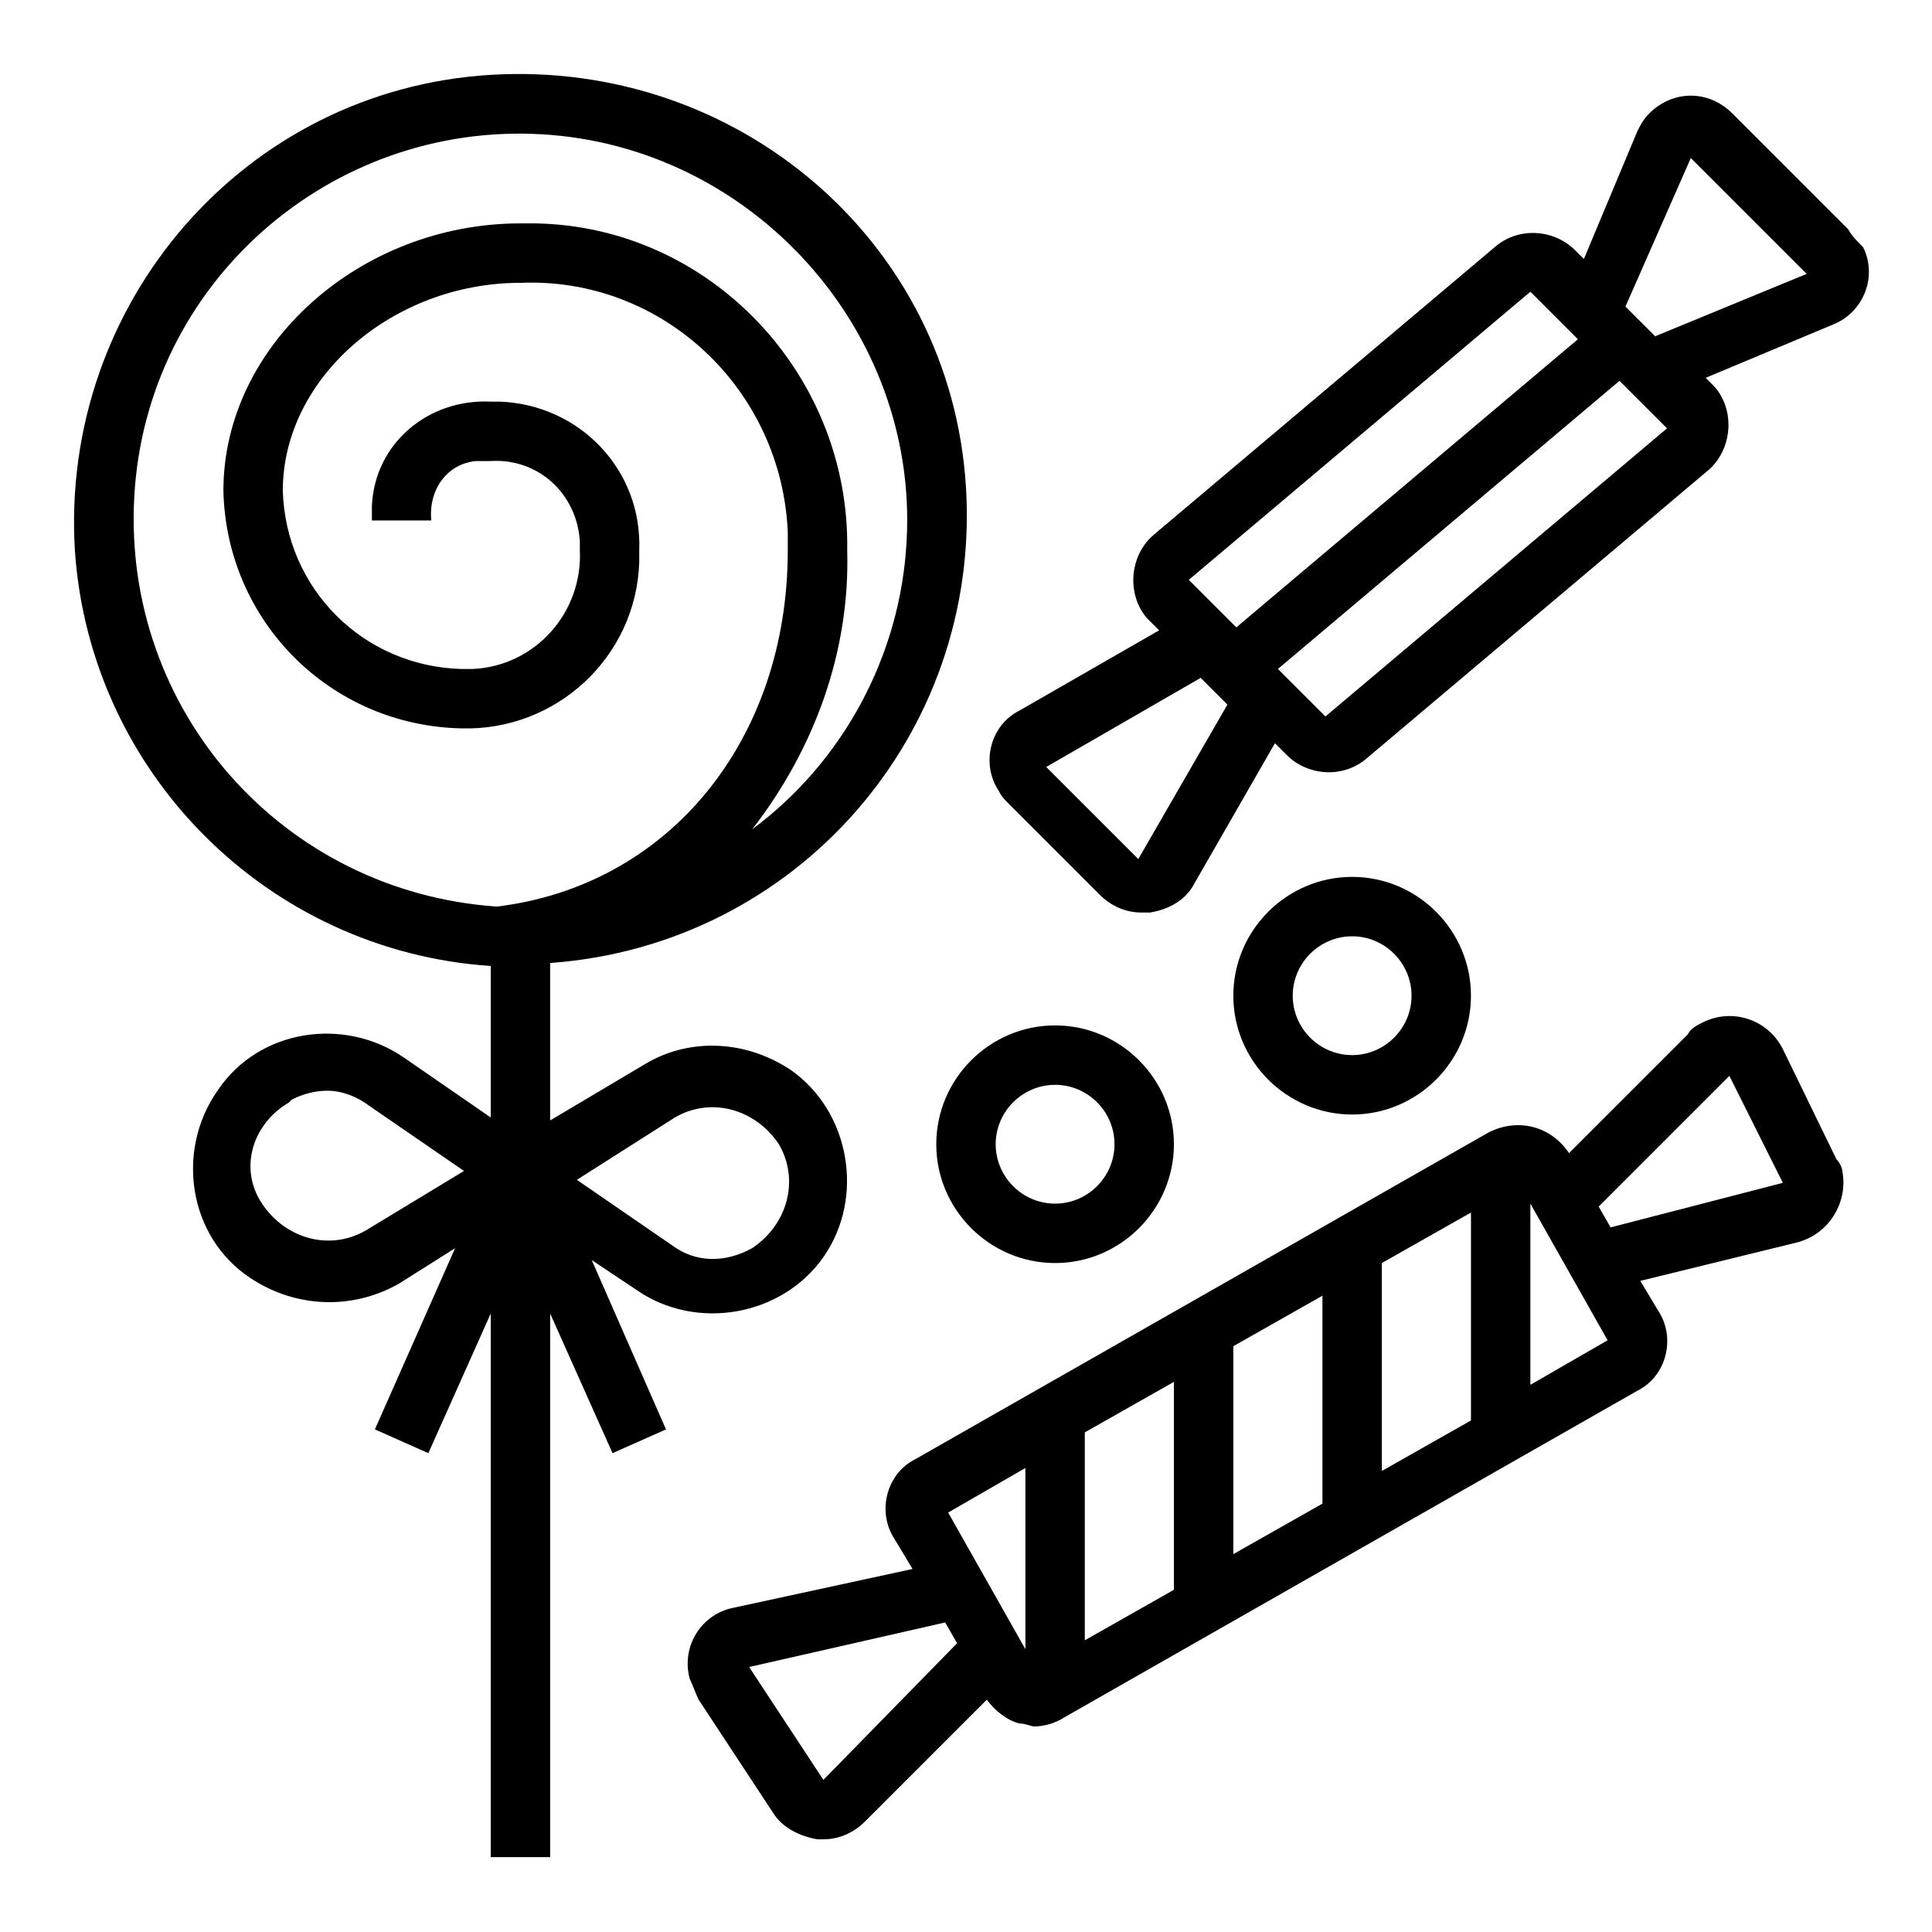
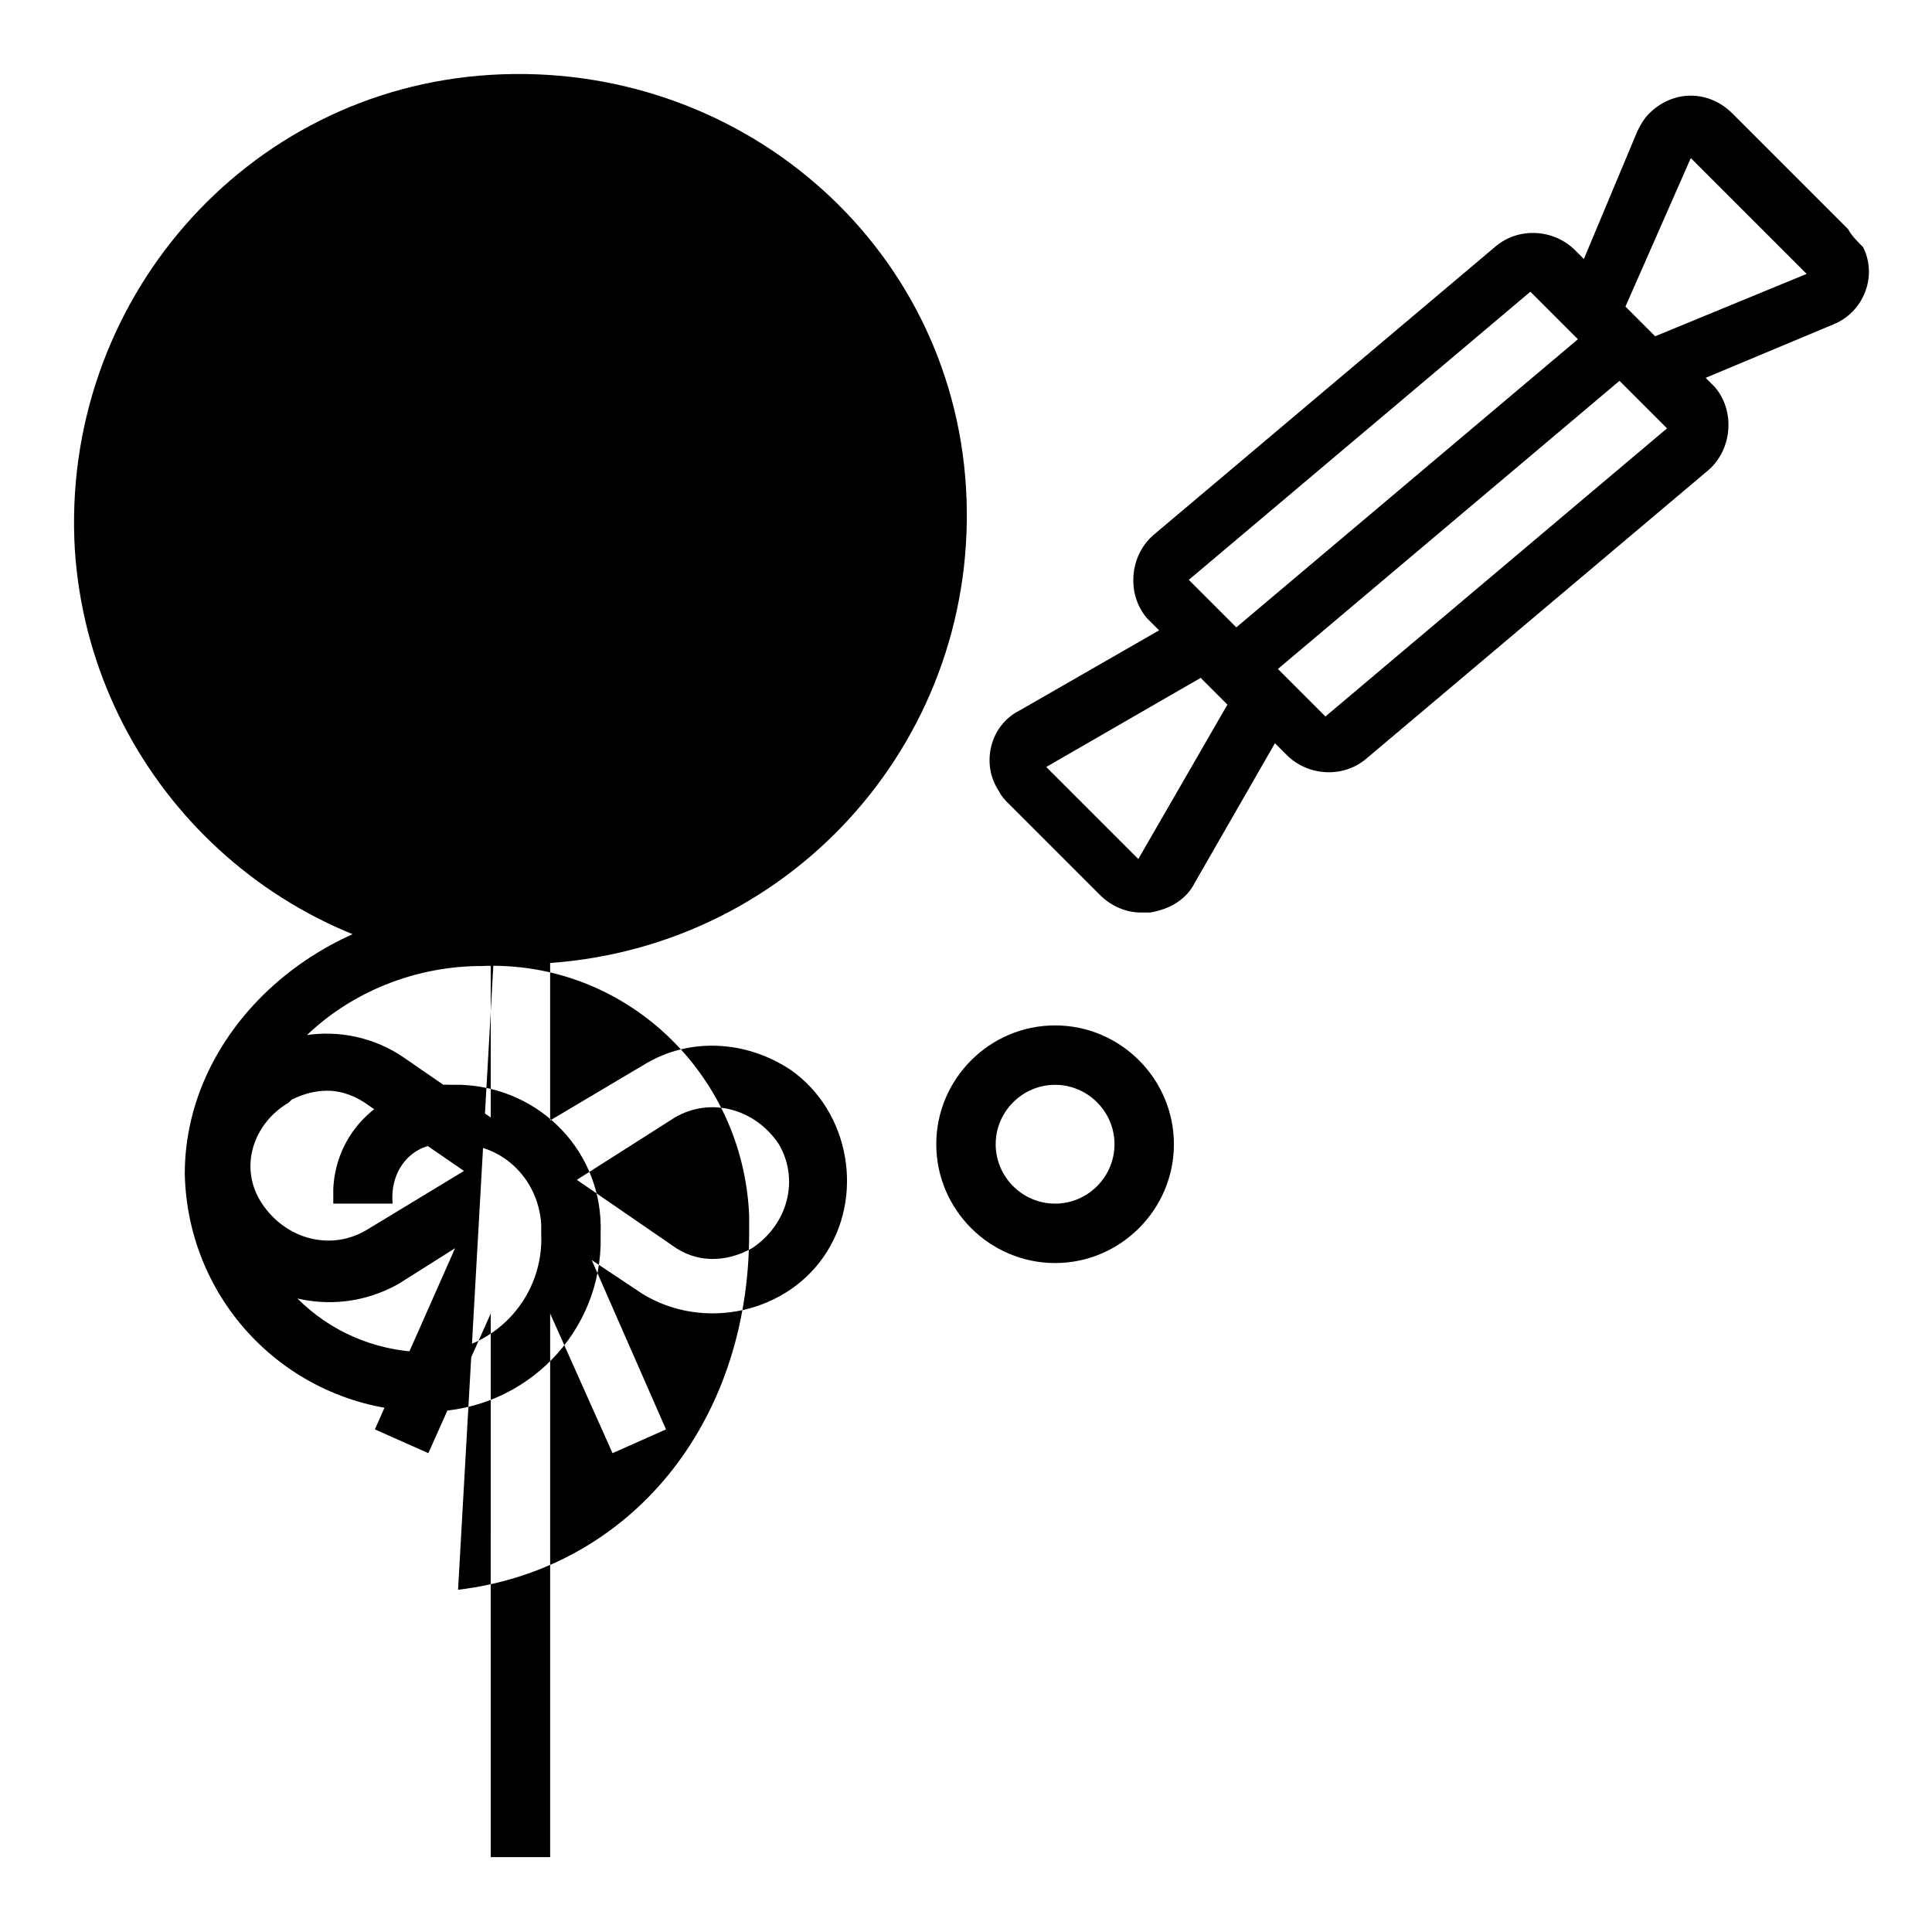
<svg xmlns="http://www.w3.org/2000/svg" fill="#000000" width="800px" height="800px" version="1.1" viewBox="144 144 512 512">
  <g>
-     <path d="m616.48 422.04c-3.938-7.871-13.383-11.02-21.254-7.086-1.574 0.789-3.148 1.574-3.938 3.148l-31.488 31.488c-4.723-7.086-13.383-9.445-21.254-5.512l-151.93 86.594c-7.871 3.938-10.234 14.168-5.512 21.254l4.723 7.871-47.23 10.234c-8.66 1.574-14.168 10.234-11.809 18.895 0.789 1.574 1.574 3.938 2.363 5.512l19.68 29.914c2.363 3.938 7.086 6.297 11.809 7.086h1.574c3.938 0 7.871-1.574 11.02-4.723l32.273-32.273c2.363 3.148 5.512 5.512 8.66 6.297 1.574 0 3.148 0.789 3.938 0.789 2.363 0 5.512-0.789 7.871-2.363l151.93-86.594c7.871-3.938 10.234-14.168 5.512-21.254l-4.723-7.871 41.723-10.234c8.66-2.363 13.383-11.02 11.809-18.895 0-0.789-0.789-2.363-1.574-3.148zm-254.27 193.65-19.68-29.914 51.957-11.809 3.148 5.512zm53.531-34.637-20.469-36.211 20.469-11.809zm39.359-15.742-23.617 13.383v-55.105l23.617-13.383zm39.359-22.832-23.617 13.383v-55.105l23.617-13.383zm39.363-22.039-23.617 13.383v-55.105l23.617-13.383zm15.742-9.449v-48.016l20.469 36.211zm21.254-41.719-3.148-5.512 34.637-34.637 14.168 28.34z" />
-     <path d="m312.62 485.8c15.742 11.02 38.574 7.086 49.594-8.66 11.02-15.742 7.086-38.574-8.66-49.594-11.809-7.871-26.766-8.66-38.574-1.574l-25.188 14.957v-41.723c65.336-4.723 114.14-60.613 110.21-125.95-3.934-65.336-60.613-113.36-125.95-109.42-65.34 3.938-114.14 60.617-110.21 125.95 3.938 59.039 51.168 106.27 110.21 110.21v40.148l-22.828-15.742c-15.742-11.02-38.574-7.871-49.594 8.66-11.02 15.742-7.871 38.574 8.66 49.594 11.809 7.871 26.766 8.66 39.359 1.574l14.957-9.445-21.254 48.02 14.168 6.297 16.531-37 0.004 144.06h15.742v-144.06l16.531 37 14.168-6.297-19.68-44.871zm-71.633-15.746c-9.445 5.512-21.254 2.363-27.551-7.086-6.301-9.445-2.363-21.254 7.082-26.762l0.789-0.789c3.148-1.574 6.297-2.363 9.445-2.363 3.938 0 7.871 1.574 11.02 3.938l25.191 17.32zm34.637-85.805c-56.68-3.934-99.188-51.953-96.039-108.63 3.148-56.68 51.957-99.188 107.85-96.039 55.891 3.148 99.973 51.957 96.824 107.85-1.574 29.914-16.531 58.254-40.934 76.359 16.531-21.254 25.977-47.23 25.191-73.996 0.789-46.445-36.211-85.805-82.656-86.594h-3.938c-42.508 0-78.719 32.273-78.719 70.848 0.789 34.637 28.34 62.188 62.977 62.977 25.191 0.789 46.445-18.895 47.23-44.082v-3.148c0.789-21.254-15.742-38.574-37-39.359h-2.363c-16.531-0.789-30.699 11.02-31.488 27.551v3.938h15.742c-0.789-7.871 3.938-14.957 11.809-15.742h3.938c12.594-0.789 22.828 8.66 23.617 21.254v2.363c0.789 16.531-11.809 30.699-28.34 31.488h-3.148c-25.977-0.789-46.445-21.254-47.23-47.23 0-29.914 29.125-55.105 62.977-55.105 37.785-1.574 69.273 28.34 70.848 66.125v4.723c0 50.375-31.488 88.945-77.145 94.457zm47.23 55.891c9.445-5.512 21.254-2.363 27.551 7.086 5.512 9.445 2.363 21.254-7.086 27.551-7.086 3.938-14.957 3.938-21.254-0.789l-25.191-17.32z" />
+     <path d="m312.62 485.8c15.742 11.02 38.574 7.086 49.594-8.66 11.02-15.742 7.086-38.574-8.66-49.594-11.809-7.871-26.766-8.66-38.574-1.574l-25.188 14.957v-41.723c65.336-4.723 114.14-60.613 110.21-125.95-3.934-65.336-60.613-113.36-125.95-109.42-65.34 3.938-114.14 60.617-110.21 125.95 3.938 59.039 51.168 106.27 110.21 110.21v40.148l-22.828-15.742c-15.742-11.02-38.574-7.871-49.594 8.66-11.02 15.742-7.871 38.574 8.66 49.594 11.809 7.871 26.766 8.66 39.359 1.574l14.957-9.445-21.254 48.02 14.168 6.297 16.531-37 0.004 144.06h15.742v-144.06l16.531 37 14.168-6.297-19.68-44.871zm-71.633-15.746c-9.445 5.512-21.254 2.363-27.551-7.086-6.301-9.445-2.363-21.254 7.082-26.762l0.789-0.789c3.148-1.574 6.297-2.363 9.445-2.363 3.938 0 7.871 1.574 11.02 3.938l25.191 17.32zm34.637-85.805h-3.938c-42.508 0-78.719 32.273-78.719 70.848 0.789 34.637 28.34 62.188 62.977 62.977 25.191 0.789 46.445-18.895 47.23-44.082v-3.148c0.789-21.254-15.742-38.574-37-39.359h-2.363c-16.531-0.789-30.699 11.02-31.488 27.551v3.938h15.742c-0.789-7.871 3.938-14.957 11.809-15.742h3.938c12.594-0.789 22.828 8.66 23.617 21.254v2.363c0.789 16.531-11.809 30.699-28.34 31.488h-3.148c-25.977-0.789-46.445-21.254-47.23-47.23 0-29.914 29.125-55.105 62.977-55.105 37.785-1.574 69.273 28.34 70.848 66.125v4.723c0 50.375-31.488 88.945-77.145 94.457zm47.23 55.891c9.445-5.512 21.254-2.363 27.551 7.086 5.512 9.445 2.363 21.254-7.086 27.551-7.086 3.938-14.957 3.938-21.254-0.789l-25.191-17.32z" />
    <path d="m423.61 478.72c17.32 0 31.488-14.168 31.488-31.488 0-17.32-14.168-31.488-31.488-31.488-17.32 0-31.488 14.168-31.488 31.488 0 17.32 14.172 31.488 31.488 31.488zm0-47.23c8.66 0 15.742 7.086 15.742 15.742 0 8.66-7.086 15.742-15.742 15.742-8.66 0-15.742-7.086-15.742-15.742 0-8.66 7.086-15.742 15.742-15.742z" />
-     <path d="m533.82 407.87c0-17.32-14.168-31.488-31.488-31.488-17.32 0-31.488 14.168-31.488 31.488 0 17.32 14.168 31.488 31.488 31.488 17.316 0 31.488-14.172 31.488-31.488zm-47.234 0c0-8.66 7.086-15.742 15.742-15.742 8.66 0 15.742 7.086 15.742 15.742 0 8.66-7.086 15.742-15.742 15.742s-15.742-7.082-15.742-15.742z" />
    <path d="m633.8 204.77-30.699-30.699c-6.297-6.297-15.742-6.297-22.043 0-1.574 1.574-2.363 3.148-3.148 4.723l-14.168 33.852-2.363-2.363c-5.512-5.512-14.957-6.297-21.254-0.789l-90.527 76.359c-6.297 5.512-7.086 15.742-1.574 22.043l3.152 3.152-37 21.254c-7.871 3.938-10.234 14.168-5.512 21.254 0.789 1.574 1.574 2.363 2.363 3.148l24.402 24.402c3.148 3.148 7.086 4.723 11.02 4.723h2.363c4.723-0.789 9.445-3.148 11.809-7.871l21.254-37 3.148 3.148c5.512 5.512 14.957 6.297 21.254 0.789l90.527-76.359c6.297-5.512 7.086-15.742 1.574-22.043 0 0-0.789-0.789-0.789-0.789l-1.574-1.574 33.852-14.168c7.871-3.148 11.809-12.594 7.871-20.469-1.574-1.574-3.148-3.148-3.938-4.723zm-188.14 166.89-24.402-24.402 40.934-23.617 7.086 7.086zm25.977-61.402-12.594-12.594 90.527-76.359 12.594 12.594zm23.617 23.617-12.594-12.594 90.527-76.359 12.594 12.594zm87.379-100.76-7.871-7.871 17.32-39.359 30.699 30.699z" />
  </g>
</svg>